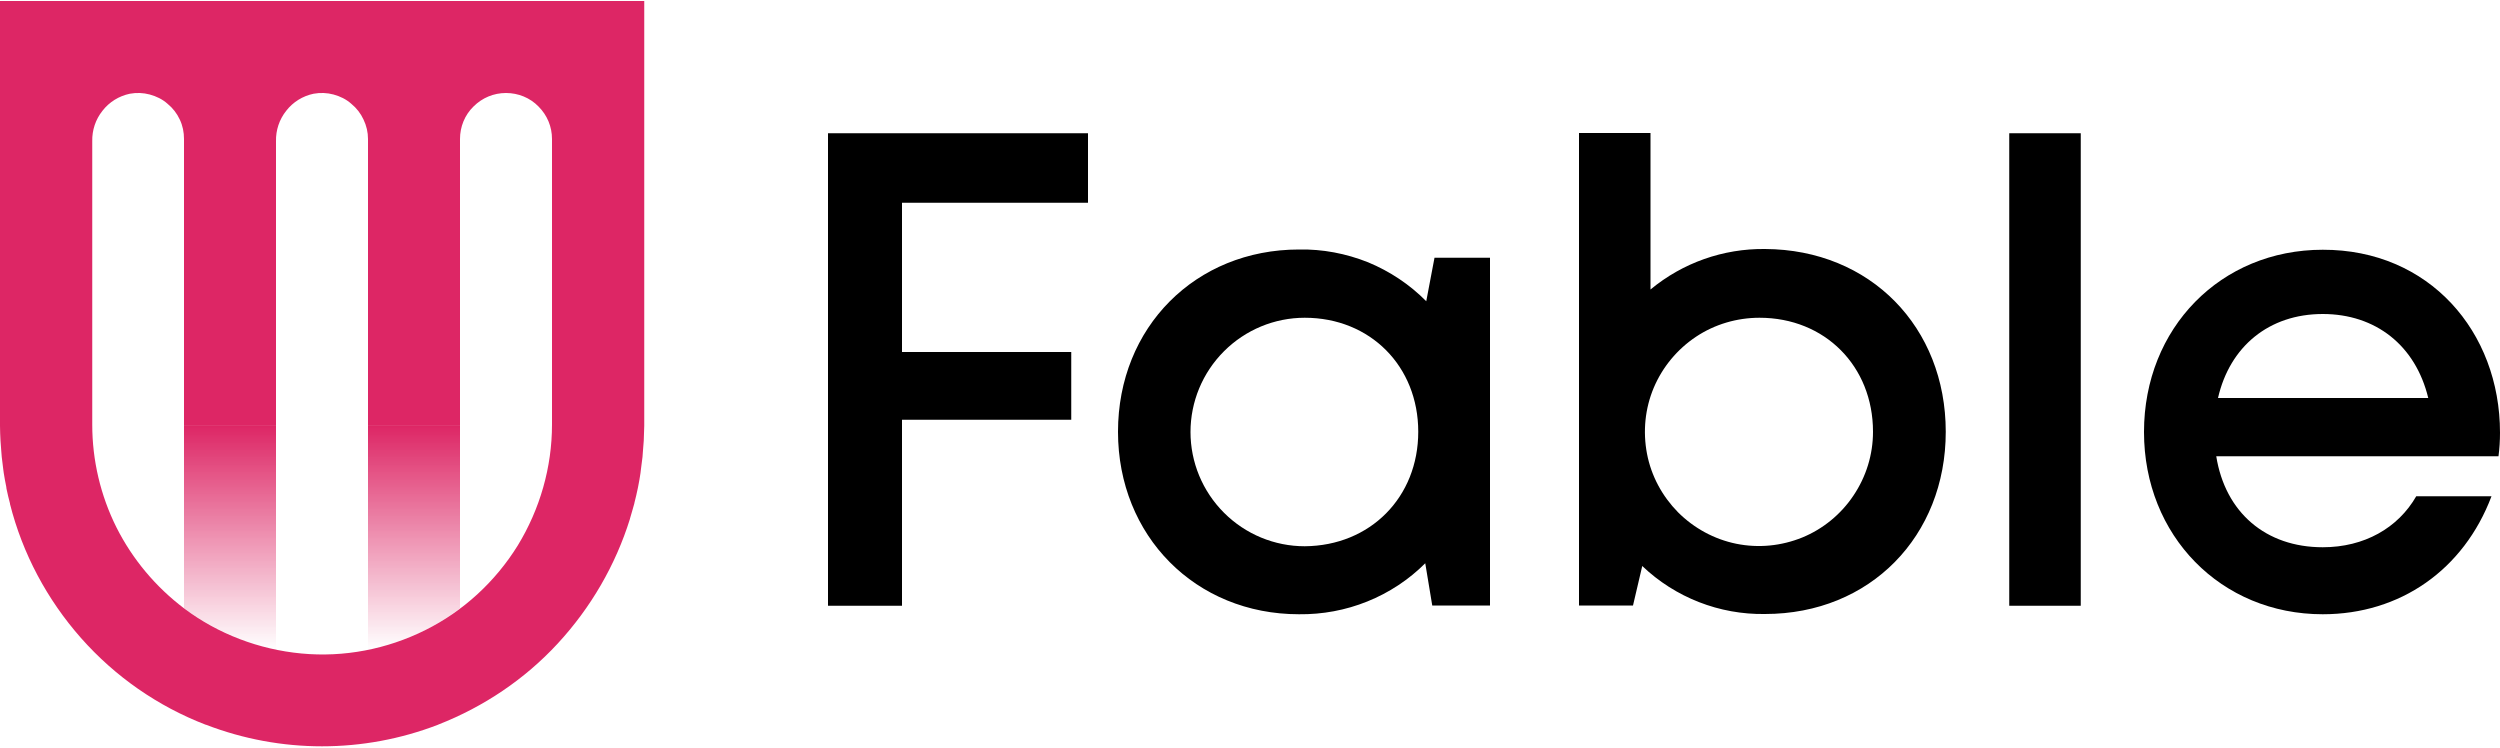
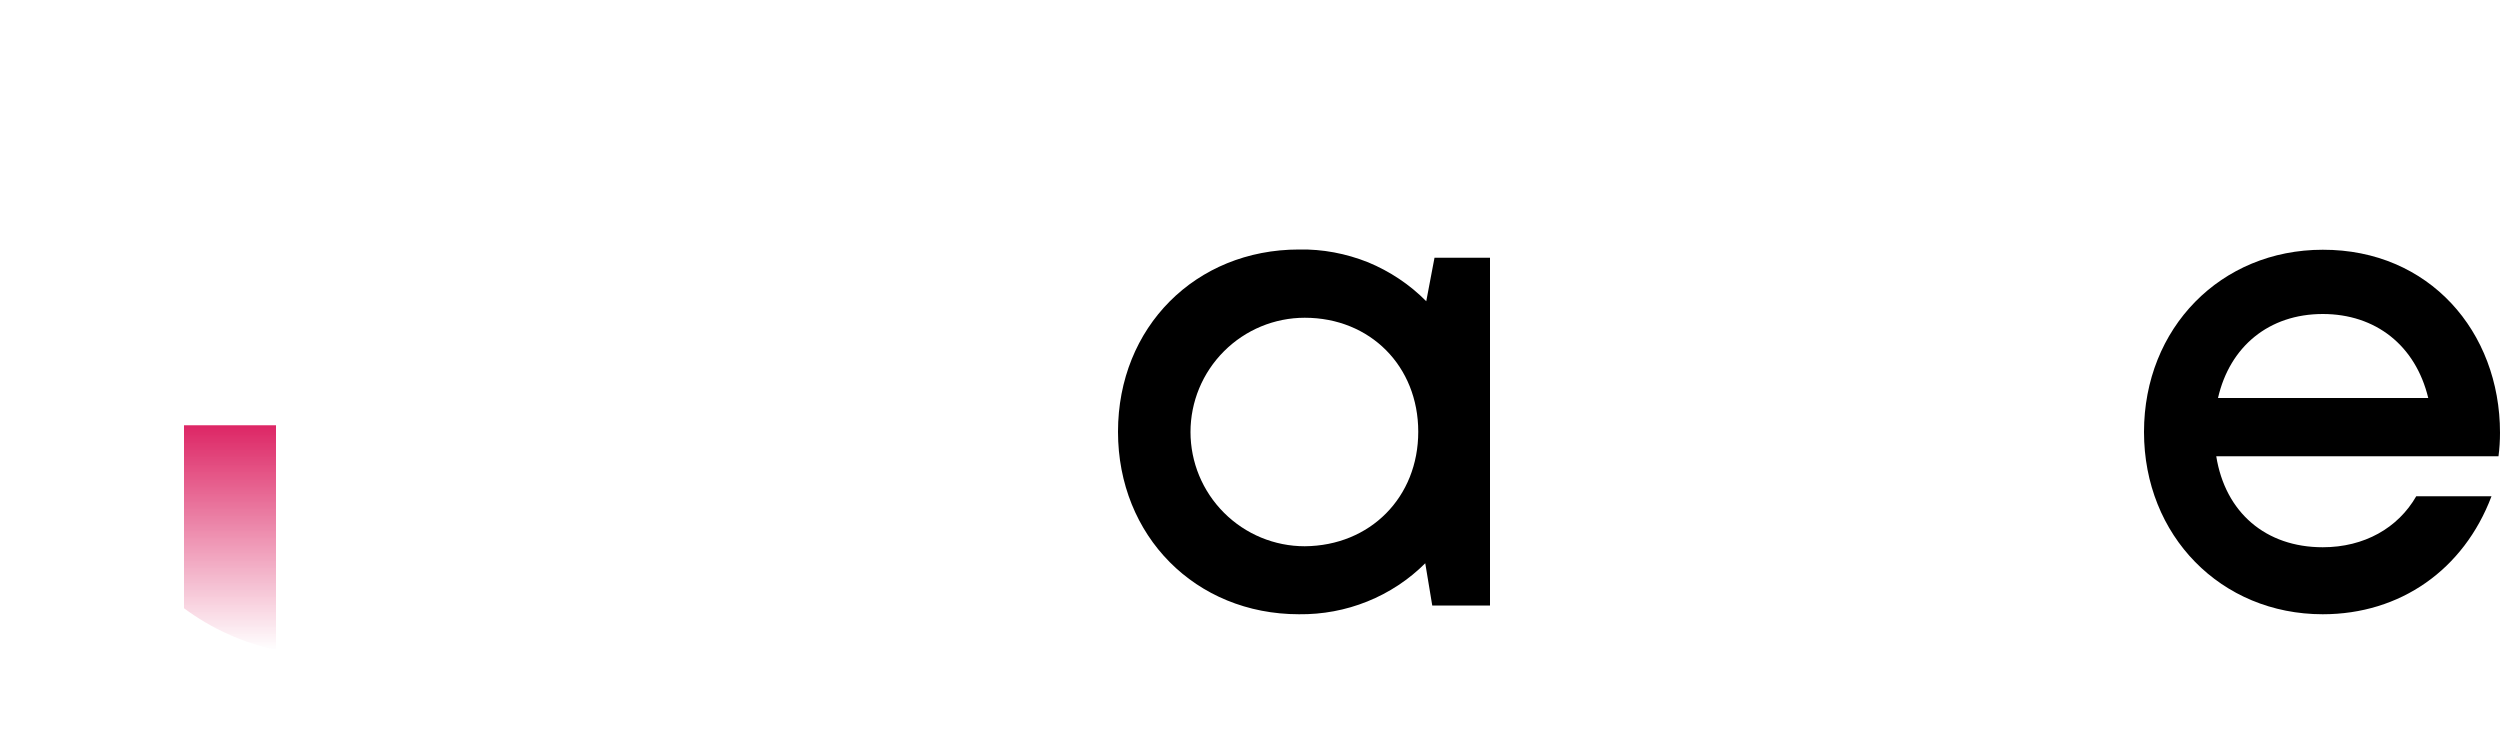
<svg xmlns="http://www.w3.org/2000/svg" version="1.1" id="Layer_1" x="0px" y="0px" viewBox="0 0 1000 299" style="enable-background:new 0 0 1000 299;" xml:space="preserve">
  <style type="text/css">
	.st0{fill:url(#SVGID_1_);}
	.st1{fill:url(#SVGID_00000005955484209751310300000018326793262704257438_);}
	.st2{fill:#DD2665;}
</style>
  <g>
-     <path d="M360.8,81.1v59.7h67.7v27.1h-67.7v74.4h-29.6v-189h104v27.8L360.8,81.1L360.8,81.1z" />
    <path d="M596,103.1v139.1h-23.1l-2.8-16.9c-6.6,6.6-14.5,11.8-23.2,15.3s-17.9,5.2-27.3,5.1c-41.4,0-72.4-31.3-72.4-73   c0-41.8,31-72.9,72.4-72.9c9.4-0.2,18.8,1.6,27.6,5.1c8.7,3.6,16.7,8.9,23.3,15.6l3.3-17.4L596,103.1z M567.3,172.7   c0-26.2-19.2-45.6-45.4-45.6c-12.1,0-23.7,4.8-32.3,13.4c-8.6,8.6-13.4,20.2-13.4,32.3s4.8,23.7,13.4,32.3s20.2,13.4,32.3,13.4   C548.1,218.3,567.3,198.9,567.3,172.7" />
-     <path d="M778.3,172.7c0,41.7-30.2,72.9-72.3,72.9c-18.2,0.3-35.9-6.6-49.1-19.2l-3.7,15.8h-21.6v-189h28.6v62.6   c12.9-10.7,29.1-16.4,45.8-16.2C748.2,99.8,778.3,130.9,778.3,172.7z M749.2,172.7c0-26.2-19.2-45.6-45.4-45.6   c-9,0-17.9,2.6-25.4,7.6s-13.4,12.1-16.9,20.4c-3.5,8.3-4.4,17.5-2.7,26.4s6.1,17,12.4,23.4c6.4,6.4,14.5,10.8,23.3,12.6   c8.9,1.8,18,0.9,26.4-2.5c8.3-3.4,15.5-9.3,20.5-16.8C746.5,190.6,749.2,181.8,749.2,172.7" />
-     <path d="M832.3,53.3h-28.6v189h28.6V53.3z" />
    <path d="M1000,173.1c0,3.1-0.2,6.3-0.6,9.4H886.5c3.6,22.5,19.8,36.4,42.6,36.4c16.6,0,30.1-7.7,37.4-20.4h30.1   c-11.1,29.4-36.5,47.2-67.5,47.2c-40.7,0-71.5-31.4-71.5-72.9c0-41.6,30.7-72.9,71.5-72.9C971.6,99.8,1000,132.6,1000,173.1   L1000,173.1z M887.2,159.2h84.1c-5.1-21.1-21.1-33.6-42.2-33.6C907.6,125.6,891.9,138.6,887.2,159.2z" />
    <linearGradient id="SVGID_1_" gradientUnits="userSpaceOnUse" x1="92" y1="1268.138" x2="92" y2="1358.037" gradientTransform="matrix(1 0 0 1 0 -1098)">
      <stop offset="0" style="stop-color:#DD2665" />
      <stop offset="0.999" style="stop-color:#DD2665;stop-opacity:0" />
    </linearGradient>
    <path class="st0" d="M73.6,170.1v73.2c10.9,8.1,23.5,13.8,36.8,16.7v-89.9H73.6z" />
    <linearGradient id="SVGID_00000113348599159772399600000017039303875521299588_" gradientUnits="userSpaceOnUse" x1="165.6" y1="1268.138" x2="165.6" y2="1358.037" gradientTransform="matrix(1 0 0 1 0 -1098)">
      <stop offset="0" style="stop-color:#DD2665" />
      <stop offset="0.999" style="stop-color:#DD2665;stop-opacity:0" />
    </linearGradient>
-     <path style="fill:url(#SVGID_00000113348599159772399600000017039303875521299588_);" d="M147.2,170.1V260   c13.3-2.7,25.9-8.3,36.8-16.7v-73.2H147.2L147.2,170.1z" />
-     <path class="st2" d="M0,0.4v169.3c0,0.2,0,0.4,0,0.6c0,2,0.1,4,0.2,6c0.1,1.3,0.2,2.6,0.3,4c0.1,0.8,0.1,1.7,0.2,2.5   c0.2,1.6,0.4,3.2,0.6,4.9c0.1,0.5,0.1,1,0.2,1.5c0.3,1.8,0.6,3.7,1,5.5c0,0.3,0.1,0.5,0.1,0.8c0.4,2,0.9,4,1.4,5.9v0.2   c5,19.8,14.8,38.2,28.4,53.6s30.7,27.3,49.9,34.7h0.1c29.9,11.5,62.9,11.5,92.8,0l0.2-0.1c18.1-7.1,34.5-18.1,47.7-32.4   s23.1-31.3,28.9-49.9v-0.1c0.6-1.9,1.1-3.9,1.7-5.9c0-0.2,0.1-0.4,0.1-0.5c0.5-1.9,0.9-3.7,1.3-5.6c0.1-0.3,0.1-0.7,0.2-1   c0.3-1.7,0.7-3.5,0.9-5.2c0.1-0.6,0.1-1.1,0.2-1.7c0.2-1.6,0.4-3.1,0.6-4.7c0.1-0.9,0.1-1.8,0.2-2.7c0.1-1.3,0.2-2.5,0.3-3.8   c0.1-2,0.1-4,0.2-6c0-0.2,0-0.4,0-0.6V0.4H0z M220.8,73.1v96.7c0,17.1-4.8,33.8-13.7,48.4c-9,14.5-21.8,26.3-37.1,33.9   c-15.3,7.6-32.4,10.9-49.4,9.3s-33.3-7.8-46.9-18l0,0C62.3,234.8,53,223.7,46.6,211c-6.4-12.8-9.7-26.9-9.7-41.1V56.5   c-0.1-4.4,1.3-8.7,4.1-12.2c2.7-3.5,6.6-5.9,10.9-6.8c2.7-0.5,5.4-0.4,8,0.3s5.1,1.9,7.1,3.7c2.1,1.7,3.8,3.9,4.9,6.3   c1.2,2.5,1.7,5.1,1.7,7.8v114.7h36.8V56.5c-0.1-4.4,1.3-8.7,4.1-12.2c2.7-3.5,6.6-5.9,10.9-6.8c2.7-0.5,5.4-0.4,8,0.3   s5.1,1.9,7.1,3.7c2.1,1.7,3.8,3.9,4.9,6.3c1.2,2.5,1.8,5.1,1.8,7.8v17.5v55.1v0.1v42H184V55.6c0-4.9,1.9-9.6,5.4-13   c3.5-3.5,8.1-5.4,13-5.4s9.6,1.9,13,5.4c3.5,3.5,5.4,8.1,5.4,13L220.8,73.1L220.8,73.1z" />
  </g>
</svg>